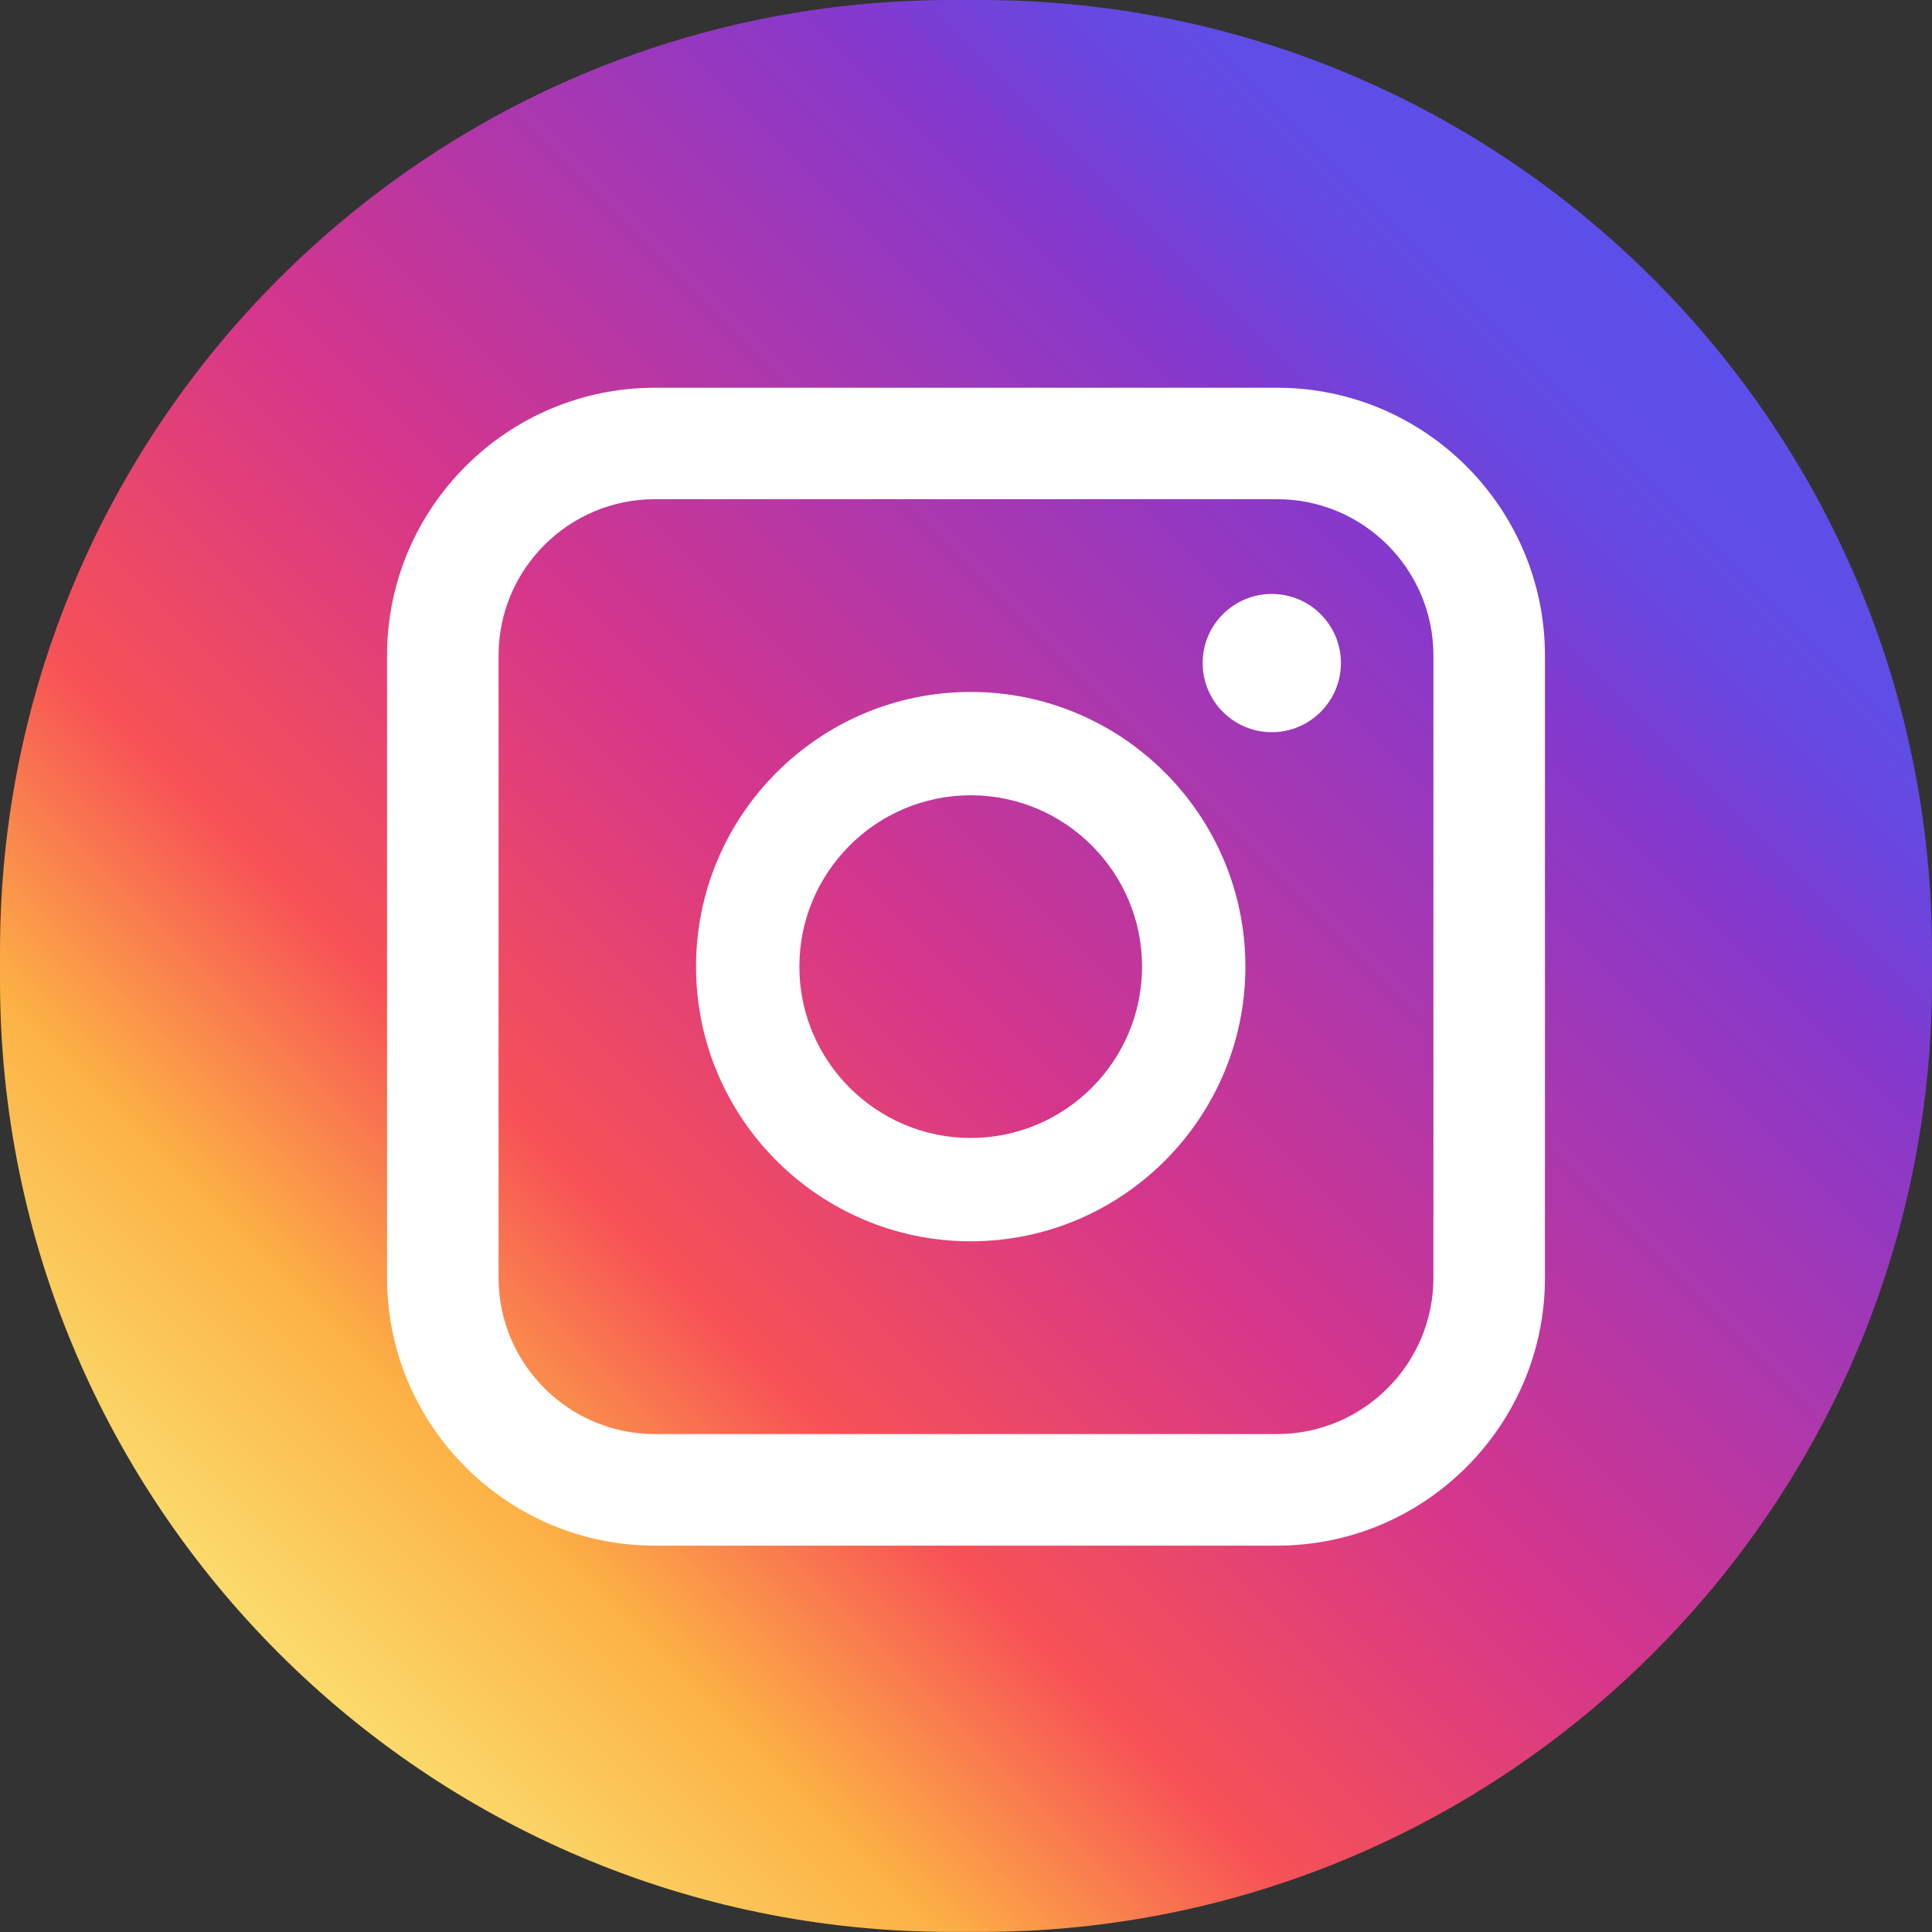
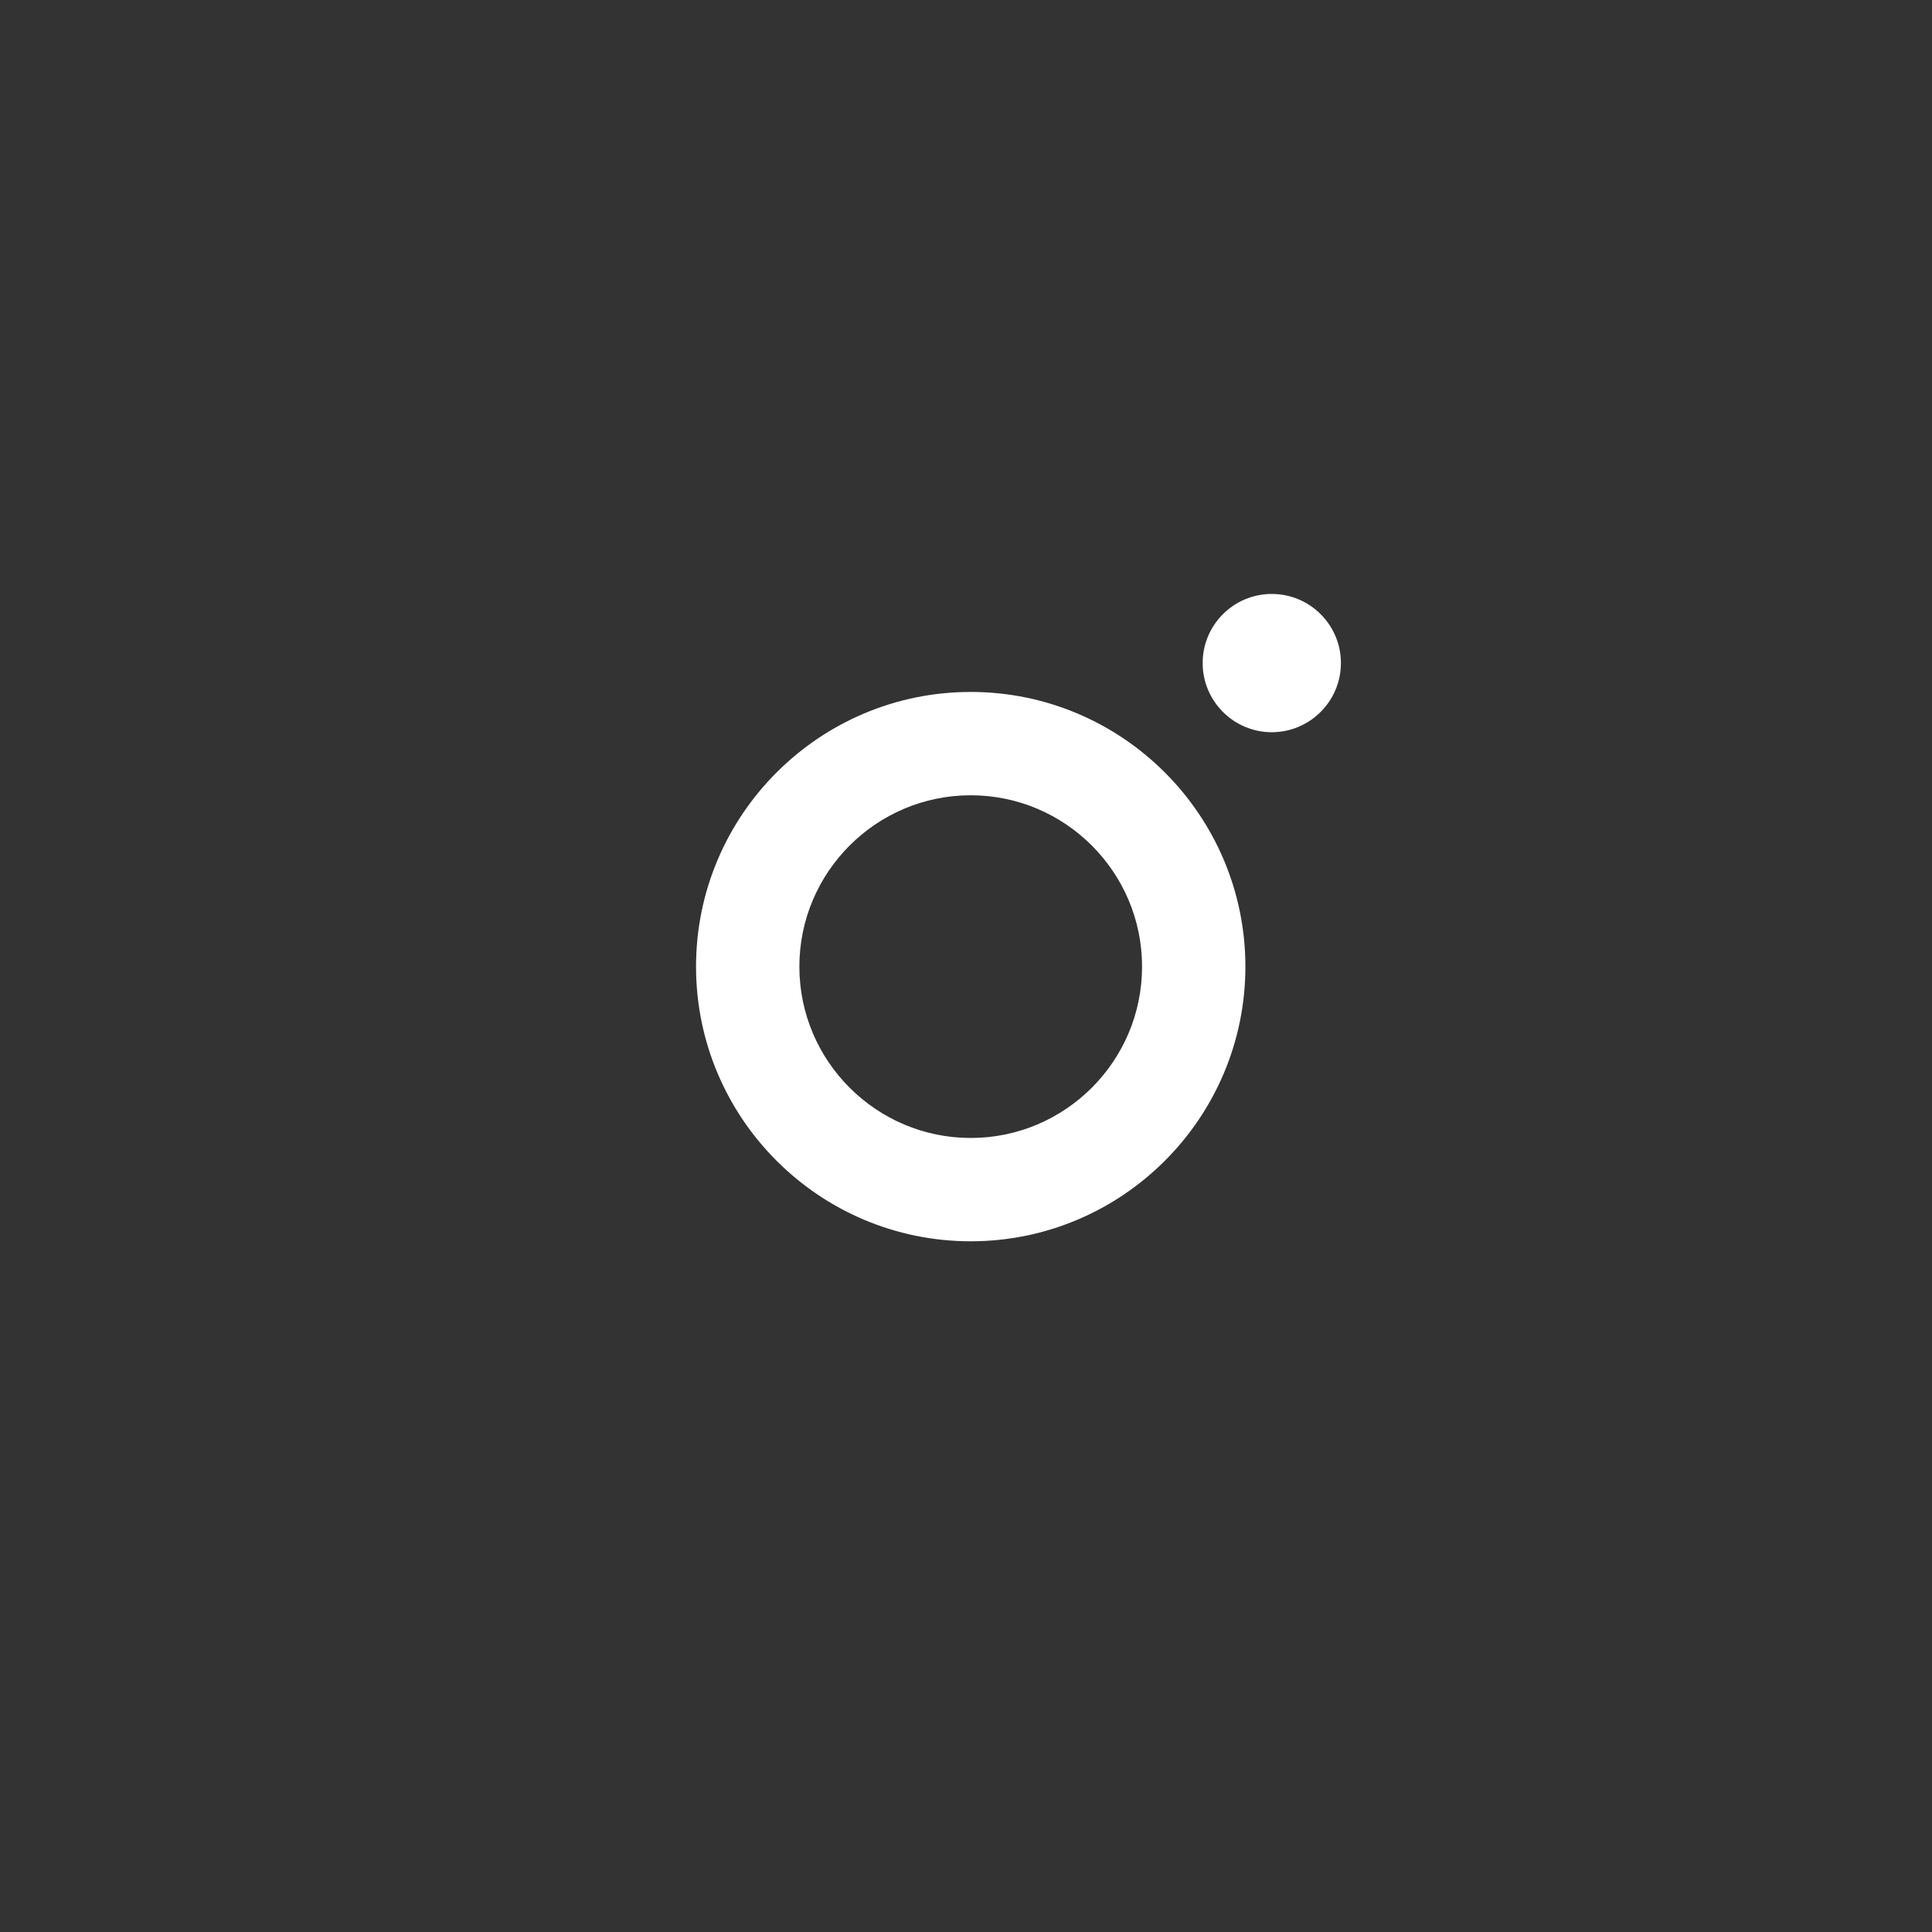
<svg xmlns="http://www.w3.org/2000/svg" id="Layer_2" data-name="Layer 2" viewBox="0 0 249.98 249.98">
  <rect x="0" y="0" width="249.98" height="249.98" fill="#333333" stroke="none" />
  <defs>
    <style>
      .cls-1 {
        fill: url(#linear-gradient);
      }

      .cls-2 {
        fill: #fff;
      }
    </style>
    <linearGradient id="linear-gradient" x1="36.06" y1="213.92" x2="213.92" y2="36.06" gradientUnits="userSpaceOnUse">
      <stop offset="0" stop-color="#fbdb6c" />
      <stop offset=".14" stop-color="#fcb145" />
      <stop offset=".28" stop-color="#f75256" />
      <stop offset=".48" stop-color="#d5368b" />
      <stop offset=".81" stop-color="#8339ce" />
      <stop offset=".83" stop-color="#7a3ed4" />
      <stop offset=".88" stop-color="#6947df" />
      <stop offset=".93" stop-color="#5f4de6" />
      <stop offset="1" stop-color="#5c4fe9" />
    </linearGradient>
  </defs>
  <g id="_ÎÓÈ_1" data-name="—ÎÓÈ_1">
    <g>
-       <path class="cls-1" d="m123.1,0h3.77C194.82,0,249.98,55.16,249.98,123.1v3.77c0,67.94-55.16,123.1-123.1,123.1h-3.77C55.16,249.98,0,194.82,0,126.87v-3.77C0,55.16,55.16,0,123.1,0Z" />
      <g>
        <path class="cls-2" d="m164.55,76.85c-4.93,0-8.94,4.01-8.94,8.94s4.01,8.95,8.94,8.95,8.95-4.01,8.95-8.95-4.01-8.94-8.95-8.94Z" />
        <path class="cls-2" d="m125.6,89.53c-19.6,0-35.54,15.94-35.54,35.54s15.94,35.54,35.54,35.54,35.54-15.94,35.54-35.54-15.94-35.54-35.54-35.54Zm0,57.71c-12.22,0-22.17-9.95-22.17-22.17s9.95-22.17,22.17-22.17,22.17,9.95,22.17,22.17-9.94,22.17-22.17,22.17Z" />
-         <path class="cls-2" d="m165.25,50.17h-80.52c-19.1,0-34.65,15.54-34.65,34.65v80.52c0,19.1,15.54,34.65,34.65,34.65h80.52c19.1,0,34.65-15.54,34.65-34.65v-80.52c0-19.1-15.54-34.65-34.65-34.65Zm-80.52,135.38c-11.15,0-20.22-9.07-20.22-20.22v-80.52c0-11.15,9.07-20.22,20.22-20.22h80.52c11.15,0,20.22,9.07,20.22,20.22v80.52c0,11.15-9.07,20.22-20.22,20.22h-80.52Z" />
      </g>
    </g>
  </g>
</svg>